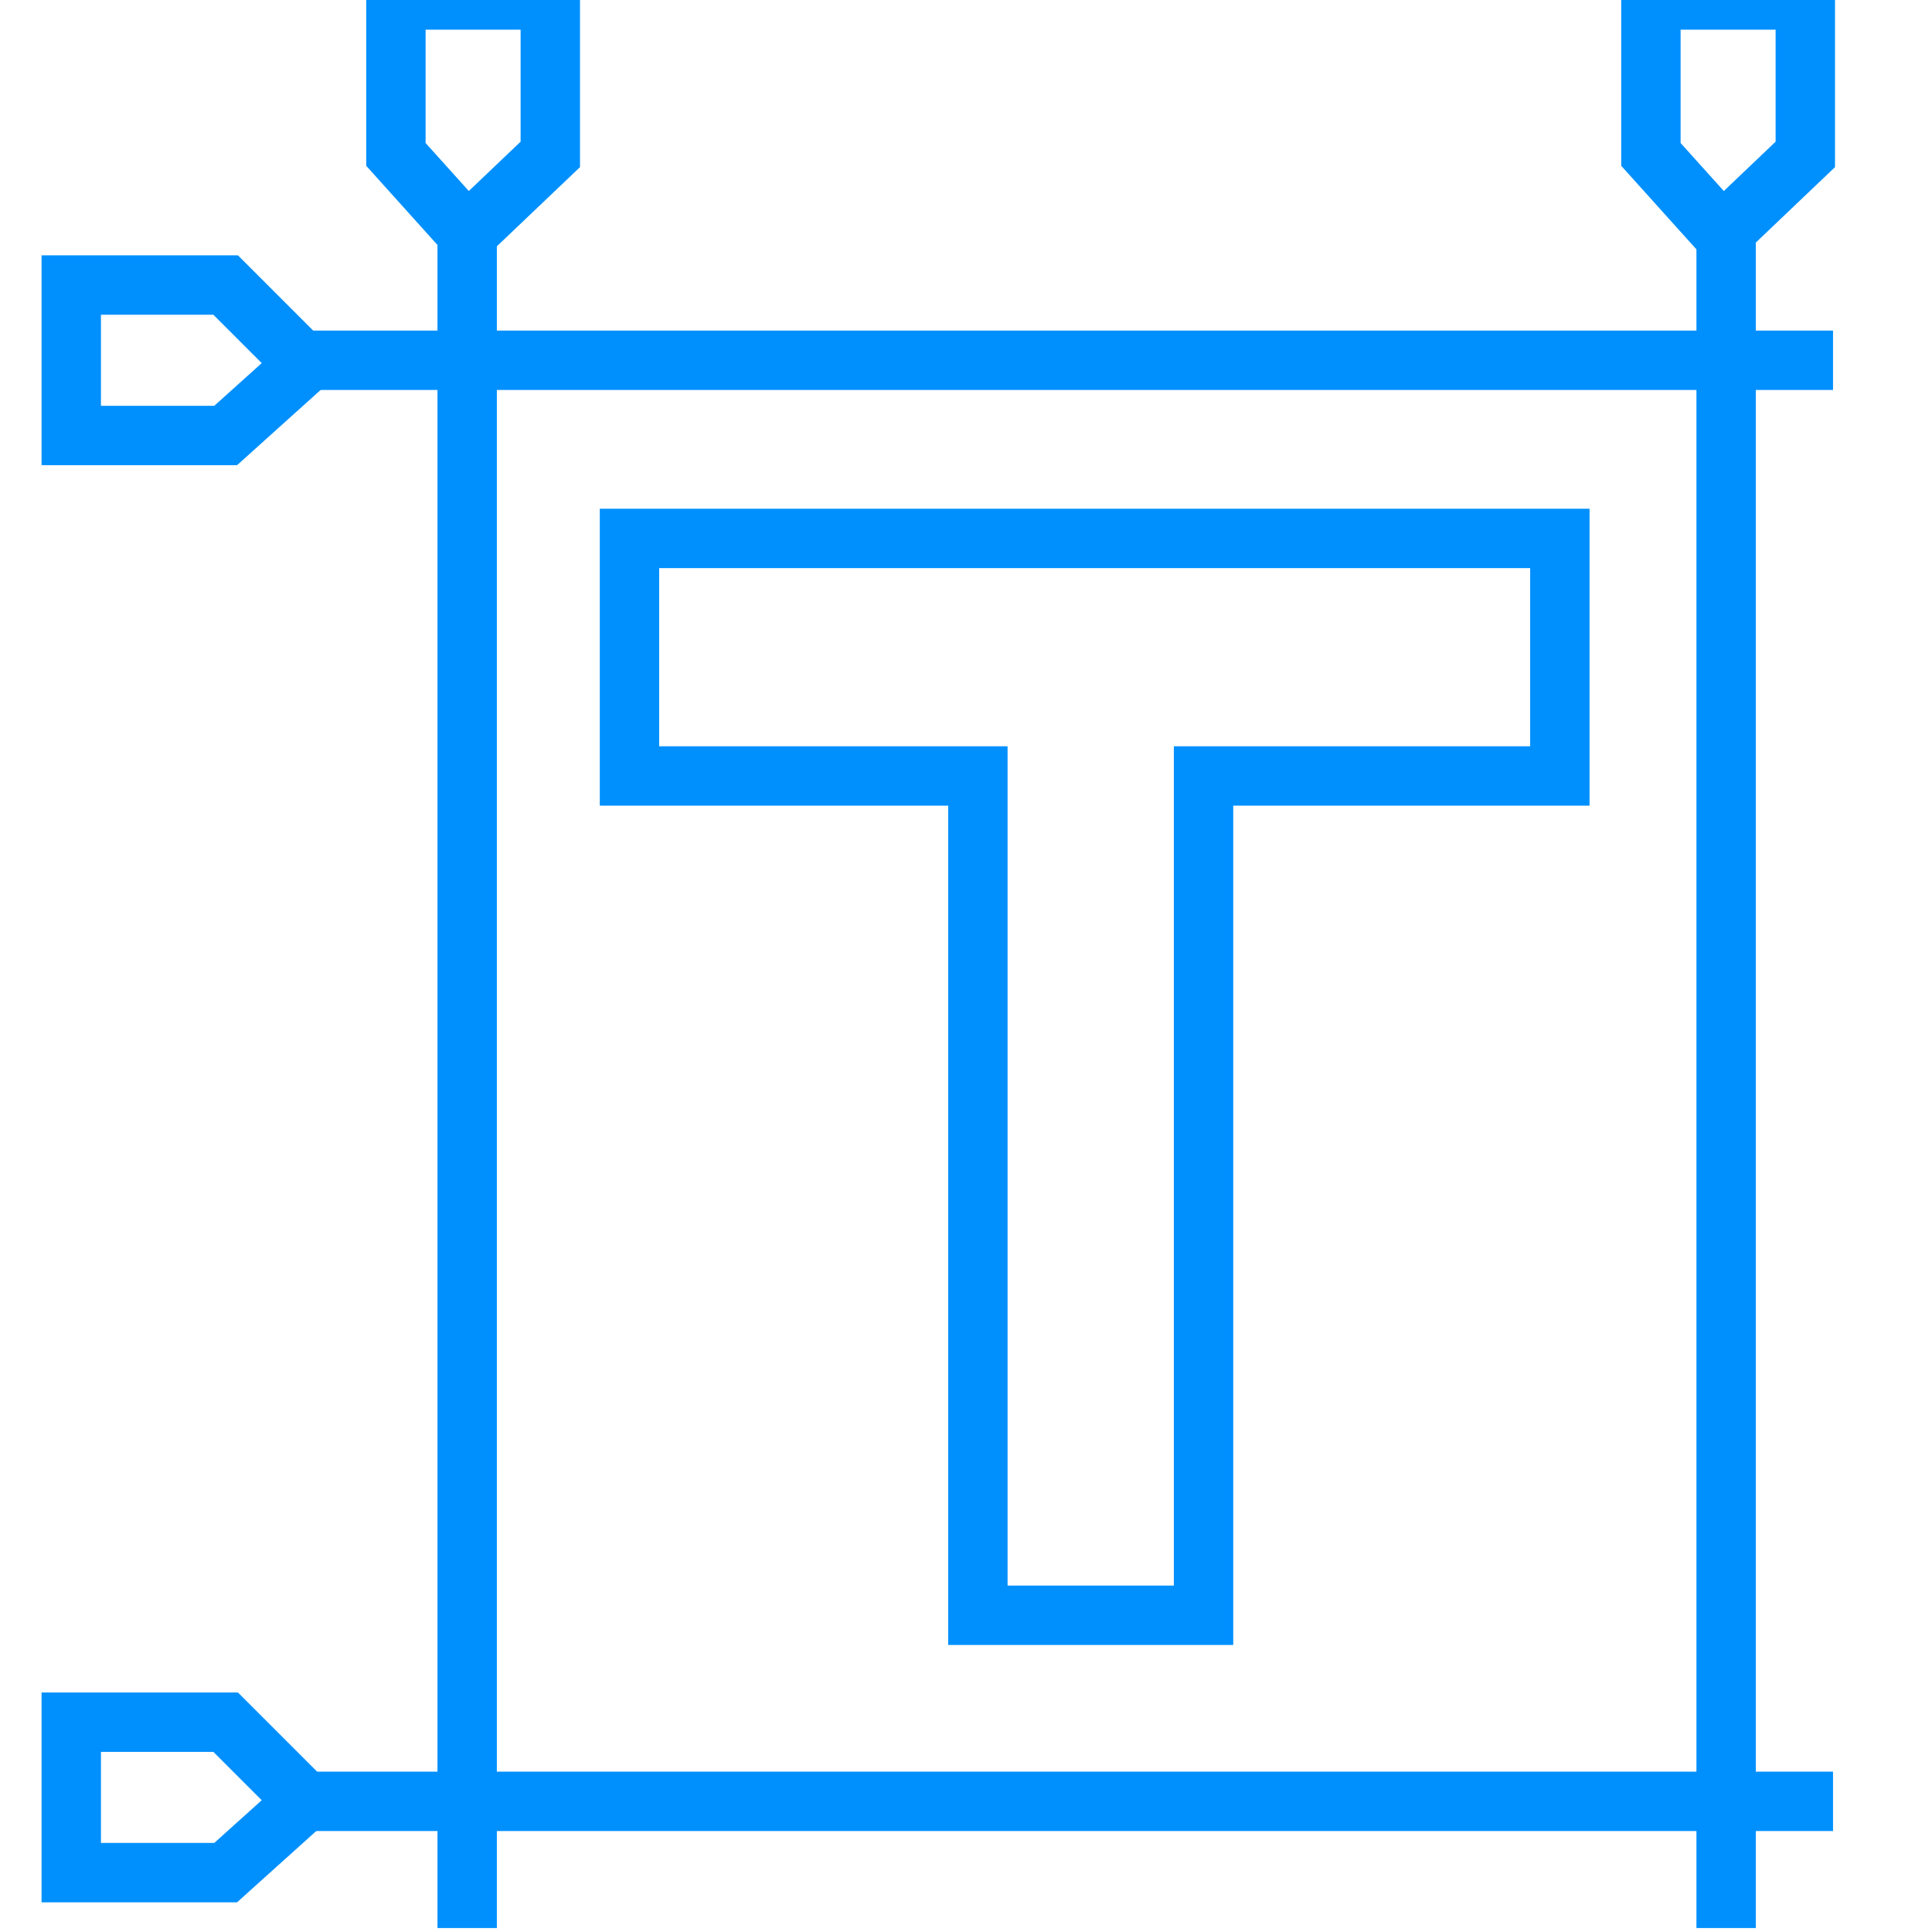
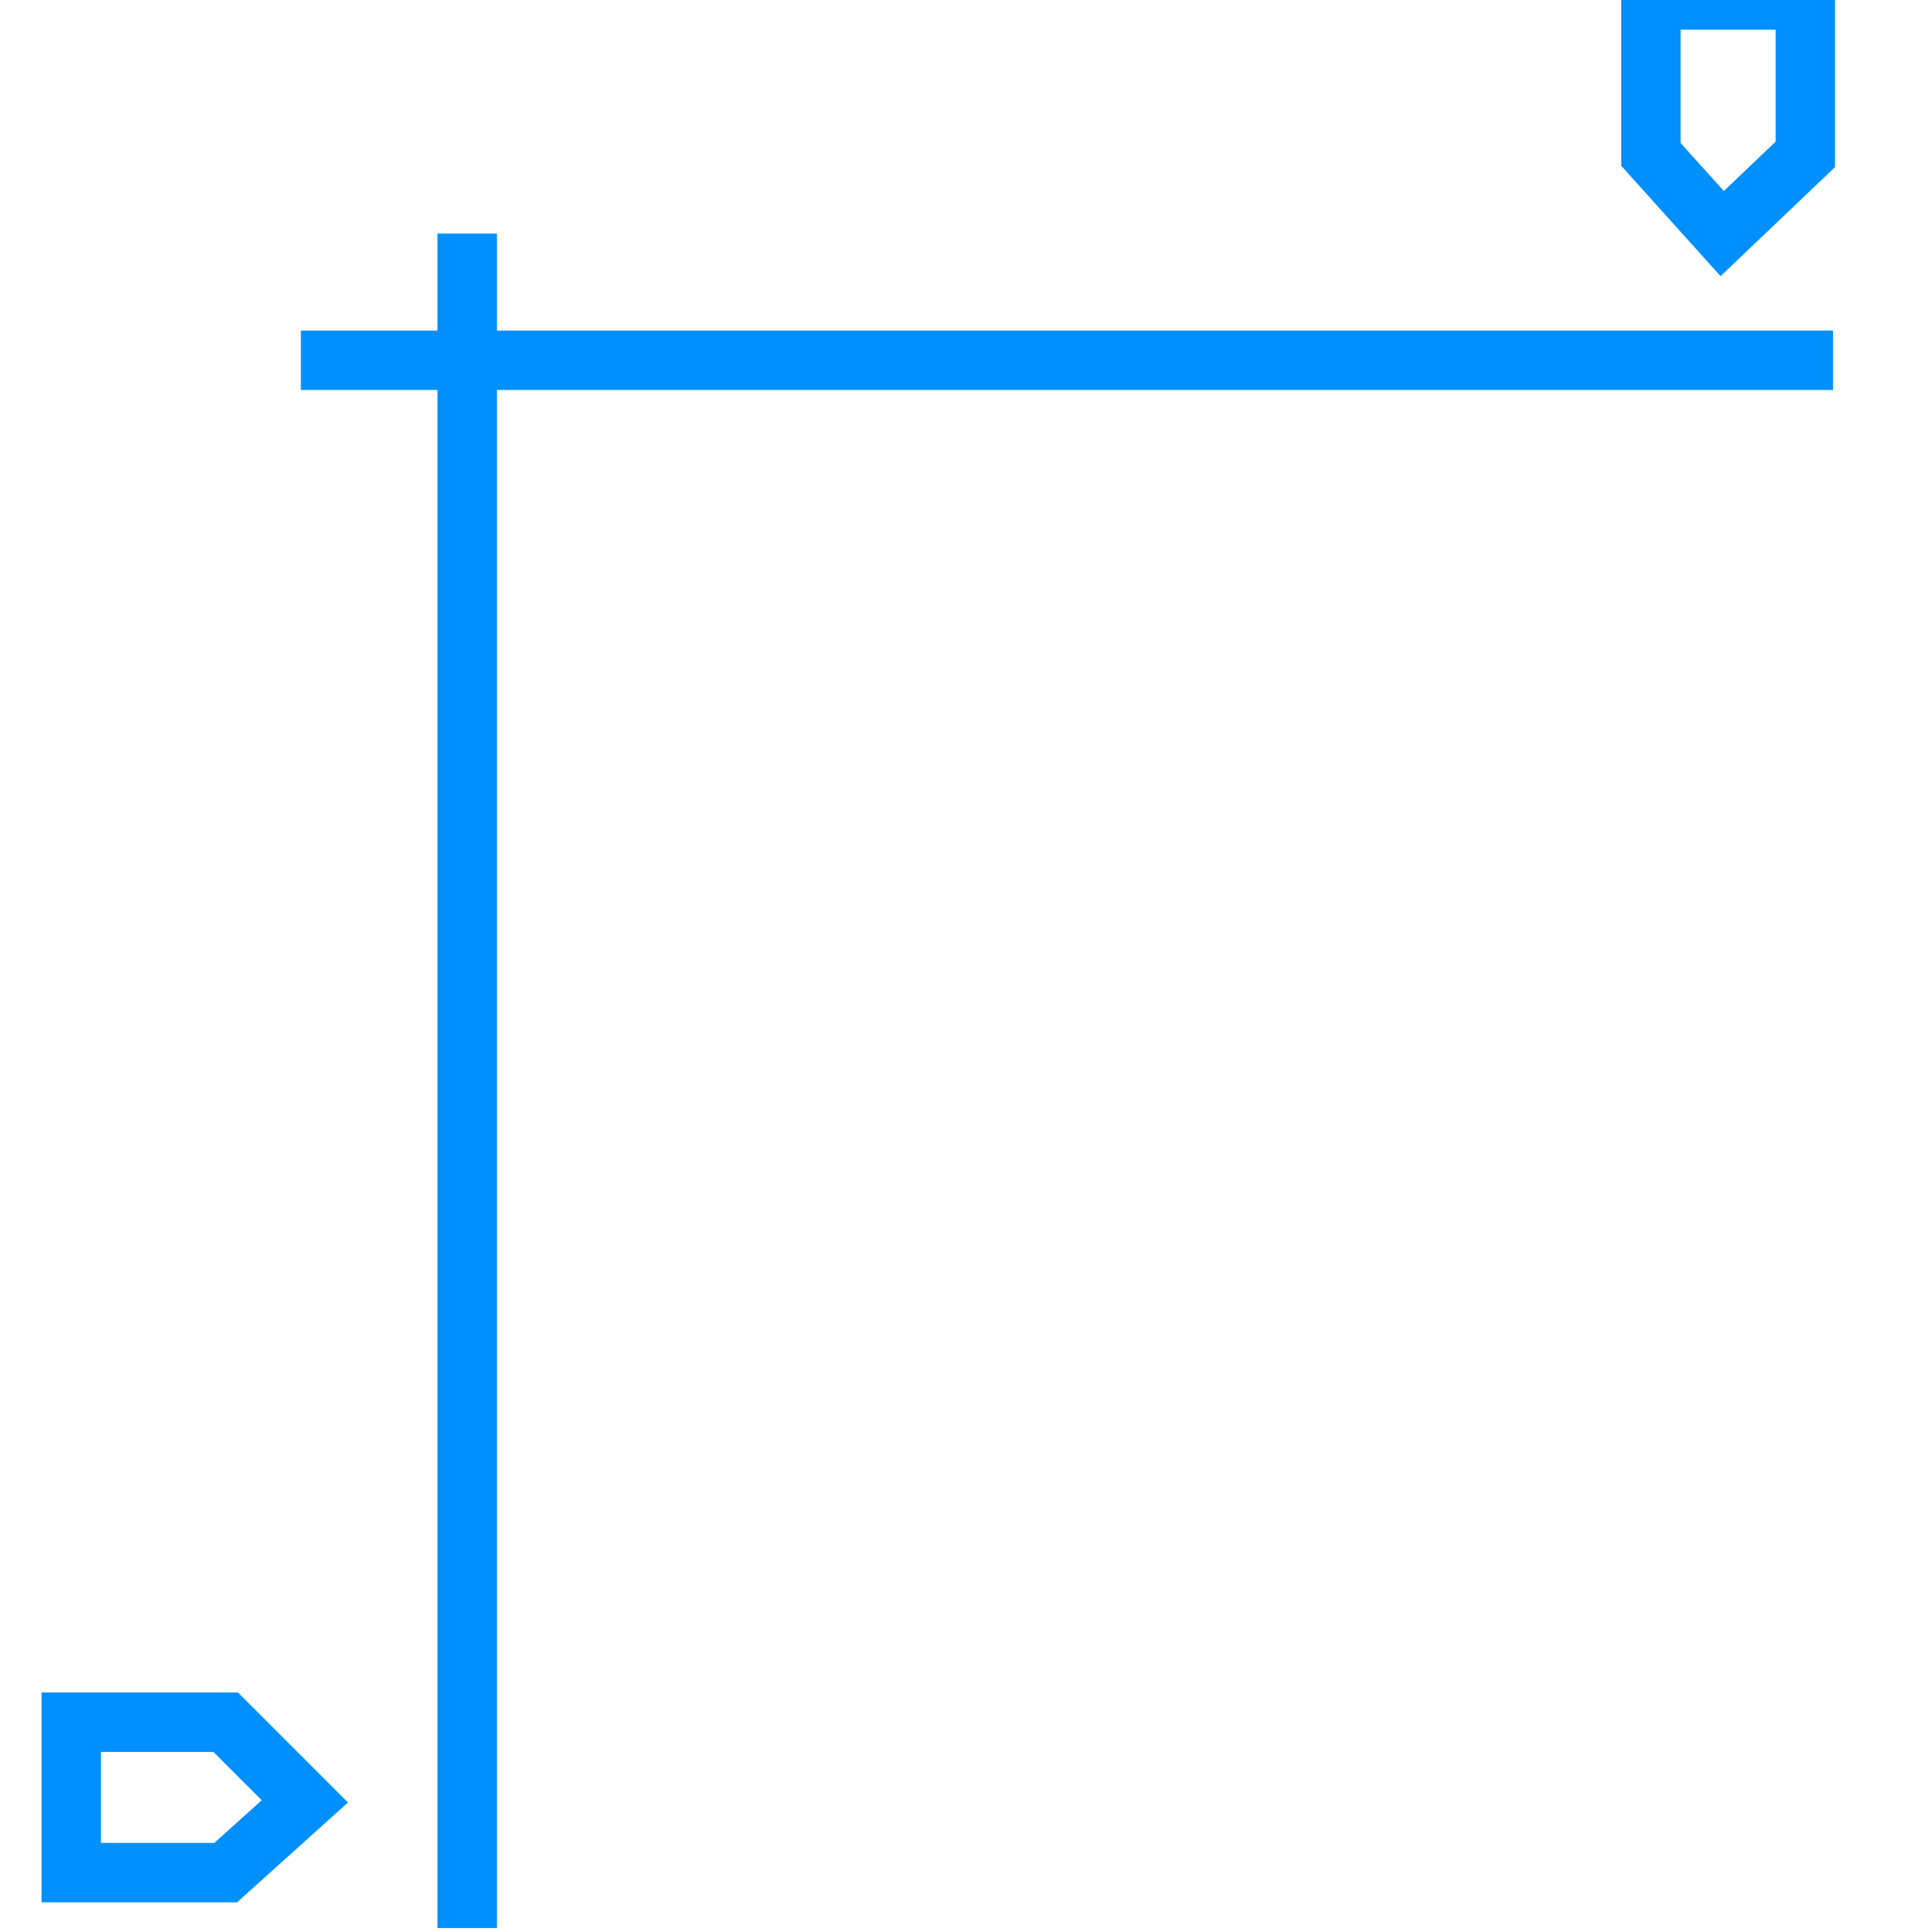
<svg xmlns="http://www.w3.org/2000/svg" version="1.1" id="Layer_1" x="0px" y="0px" viewBox="-225 226.2 48.8 48.8" style="enable-background:new -225 226.2 48.8 48.8;" xml:space="preserve">
  <g>
-     <polygon style="fill:none;stroke:#0090FE;stroke-width:1.5;stroke-miterlimit:10;" points="-185.6,245.8 -194.6,245.8 -194.6,267    -200.3,267 -200.3,245.8 -209.1,245.8 -209.1,239.8 -185.6,239.8  " />
    <polygon style="fill:none;stroke:#0090FE;stroke-width:1.5;stroke-miterlimit:10;" points="-179.4,226.2 -183.3,226.2    -183.3,230.1 -181.5,232.1 -179.4,230.1  " />
-     <polygon style="fill:none;stroke:#0090FE;stroke-width:1.5;stroke-miterlimit:10;" points="-211.1,226.2 -215,226.2 -215,230.1    -213.2,232.1 -211.1,230.1  " />
    <polygon style="fill:none;stroke:#0090FE;stroke-width:1.5;stroke-miterlimit:10;" points="-223.2,269.7 -223.2,273.5    -219.3,273.5 -217.3,271.7 -219.3,269.7  " />
-     <polygon style="fill:none;stroke:#0090FE;stroke-width:1.5;stroke-miterlimit:10;" points="-223.2,233.4 -223.2,237.2    -219.3,237.2 -217.3,235.4 -219.3,233.4  " />
    <line style="fill:none;stroke:#0090FE;stroke-width:1.5;stroke-miterlimit:10;" x1="-213.2" y1="232.1" x2="-213.2" y2="274.9" />
-     <line style="fill:none;stroke:#0090FE;stroke-width:1.5;stroke-miterlimit:10;" x1="-181.4" y1="232.1" x2="-181.4" y2="274.9" />
-     <line style="fill:none;stroke:#0090FE;stroke-width:1.5;stroke-miterlimit:10;" x1="-217.4" y1="271.7" x2="-178.7" y2="271.7" />
    <line style="fill:none;stroke:#0090FE;stroke-width:1.5;stroke-miterlimit:10;" x1="-217.4" y1="235.3" x2="-178.7" y2="235.3" />
  </g>
</svg>